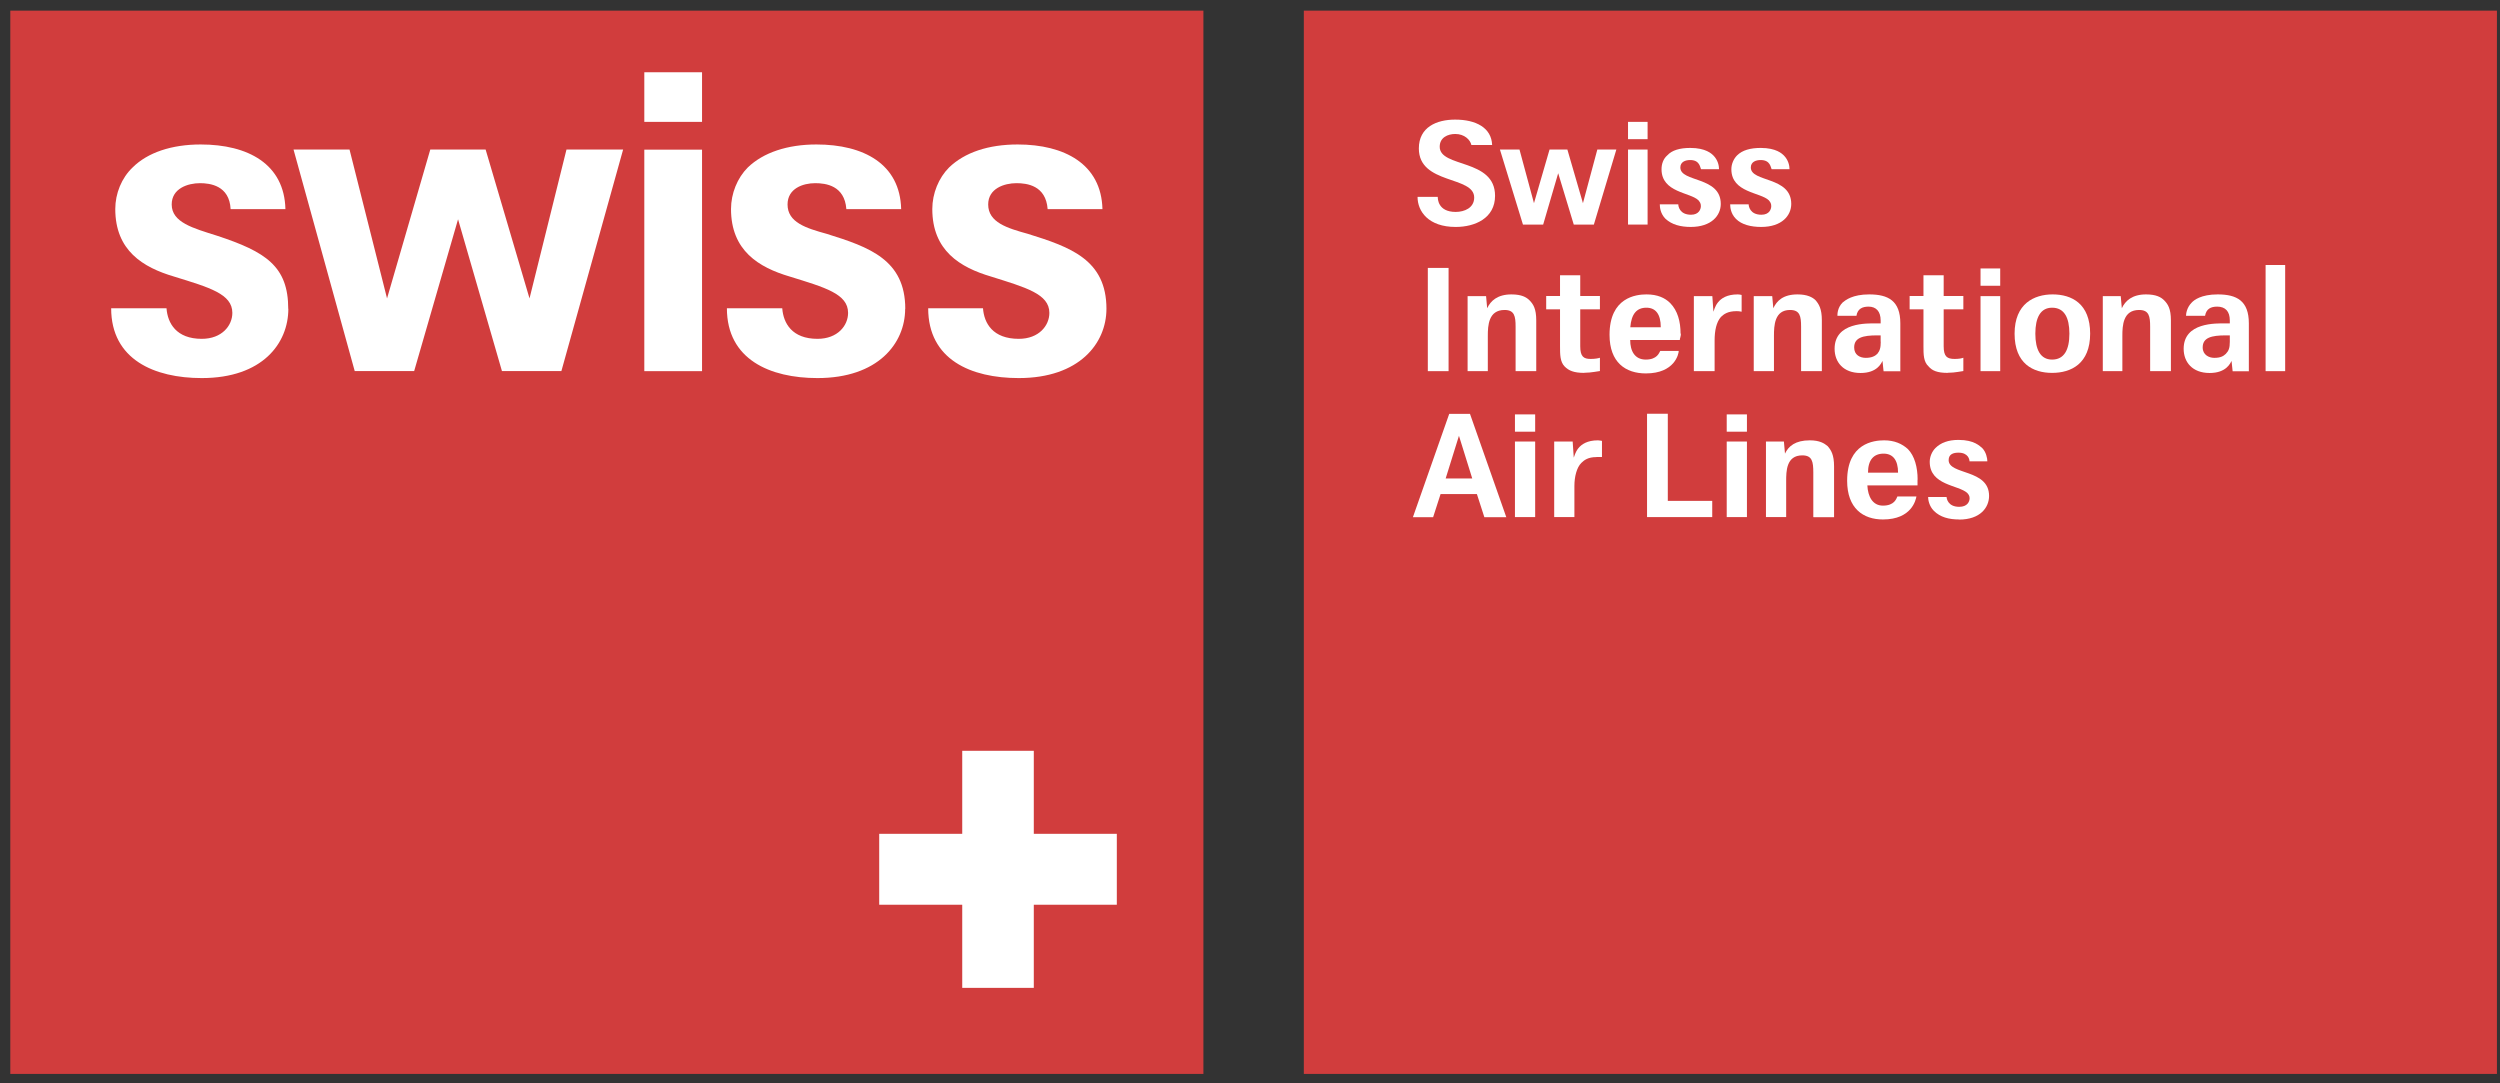
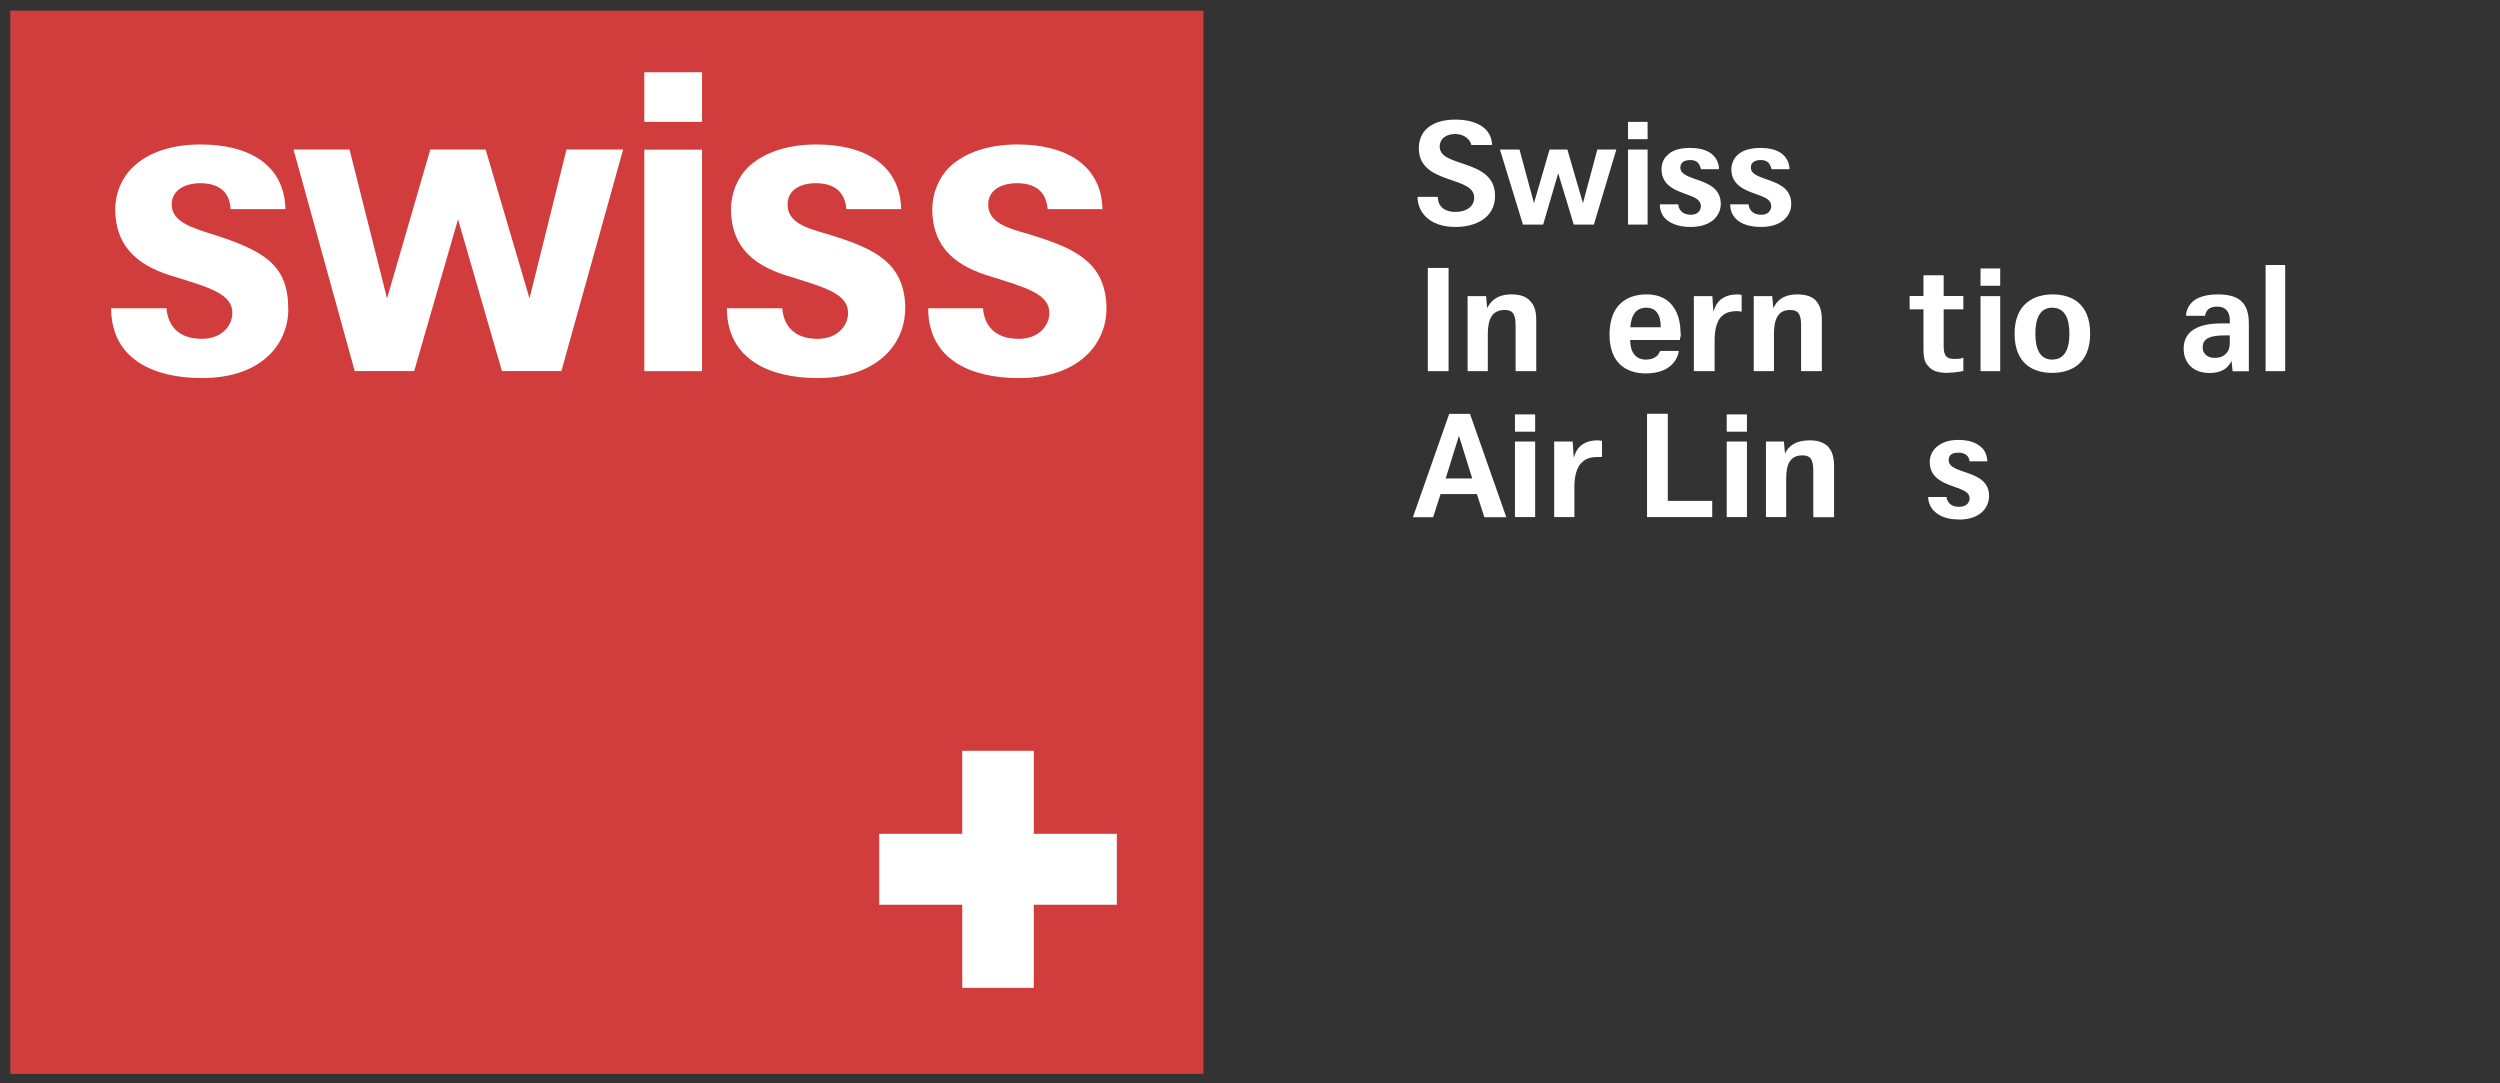
<svg xmlns="http://www.w3.org/2000/svg" xmlns:ns1="http://www.inkscape.org/namespaces/inkscape" xmlns:ns2="http://sodipodi.sourceforge.net/DTD/sodipodi-0.dtd" width="300" height="130" id="svg7413" version="1.1" ns1:version="0.47 r22583" ns2:docname="New document 2">
  <rect width="100%" height="100%" fill="#333333" stroke="none" />
  <defs id="defs7415">
    <ns1:perspective ns2:type="inkscape:persp3d" ns1:vp_x="0 : 526.18109 : 1" ns1:vp_y="0 : 1000 : 0" ns1:vp_z="744.09448 : 526.18109 : 1" ns1:persp3d-origin="372.04724 : 350.78739 : 1" id="perspective7421" />
    <ns1:perspective id="perspective7373" ns1:persp3d-origin="0.5 : 0.33333333 : 1" ns1:vp_z="1 : 0.5 : 1" ns1:vp_y="0 : 1000 : 0" ns1:vp_x="0 : 0.5 : 1" ns2:type="inkscape:persp3d" />
  </defs>
  <ns2:namedview id="base" pagecolor="#ffffff" bordercolor="#666666" borderopacity="1.0" ns1:pageopacity="0.0" ns1:pageshadow="2" ns1:zoom="2.8" ns1:cx="187.41174" ns1:cy="67.45403" ns1:document-units="px" ns1:current-layer="layer1" showgrid="false" ns1:window-width="1280" ns1:window-height="750" ns1:window-x="-8" ns1:window-y="-8" ns1:window-maximized="1" />
  <g ns1:label="Layer 1" ns1:groupmode="layer" id="layer1" transform="translate(0,-922.362)">
    <g transform="matrix(12.972,0,0,-12.972,-25227.539,9702.829)" id="g7328">
      <path id="path8147" style="fill:#d13d3d;fill-opacity:1;fill-rule:evenodd;stroke:none" d="m 1955.901,666.944 -11.037,0 0,9.836 11.037,0 0,-9.836 z" />
-       <path id="path8149" style="fill:#d13d3d;fill-opacity:1;fill-rule:evenodd;stroke:none" d="m 1967.867,666.944 -11.037,0 0,9.836 11.037,0 0,-9.836 z" />
      <path id="path8151" style="fill:#ffffff;fill-opacity:1;fill-rule:evenodd;stroke:none" d="m 1954.332,669.165 0,0.768 -0.662,0 0,-0.768 -0.768,0 0,-0.656 0.768,0 0,-0.769 0.662,0 0,0.769 0.768,0 0,0.656 -0.768,0 z" />
      <path id="path8153" style="fill:#ffffff;fill-opacity:1;fill-rule:evenodd;stroke:none" d="m 1951.263,675.751 -0.534,0 0,0.459 0.534,0 0,-0.459 z" />
      <path id="path8155" style="fill:#ffffff;fill-opacity:1;fill-rule:evenodd;stroke:none" d="m 1951.263,673.445 -0.534,0 0,2.049 0.534,0 0,-2.049 z" />
      <path id="path8157" style="fill:#ffffff;fill-opacity:1;fill-rule:evenodd;stroke:none" d="m 1950.009,675.495 -0.342,-1.377 -0.406,1.377 -0.512,0 -0.4,-1.377 -0.347,1.377 -0.518,0 0.566,-2.049 0.55,0 0.406,1.404 0.406,-1.404 0.55,0 0.571,2.049 -0.523,0 z" />
      <path id="path8159" style="fill:#ffffff;fill-opacity:1;fill-rule:evenodd;stroke:none" d="m 1947.436,674.022 c 0,-0.32 -0.24,-0.641 -0.801,-0.641 -0.438,0 -0.838,0.171 -0.838,0.646 l 0.512,0 c 0.01,-0.139 0.091,-0.283 0.326,-0.283 0.187,0 0.283,0.123 0.283,0.24 0,0.176 -0.213,0.235 -0.539,0.336 -0.288,0.085 -0.544,0.24 -0.544,0.625 0,0.144 0.059,0.288 0.16,0.384 0.139,0.139 0.363,0.213 0.63,0.213 0.438,0 0.774,-0.181 0.784,-0.598 l -0.507,0 c -0.011,0.219 -0.192,0.24 -0.283,0.24 -0.112,0 -0.262,-0.048 -0.262,-0.197 0,-0.166 0.198,-0.219 0.416,-0.288 0.454,-0.149 0.662,-0.283 0.662,-0.678 z" />
      <path id="path8161" style="fill:#ffffff;fill-opacity:1;fill-rule:evenodd;stroke:none" d="m 1953.142,674.022 c 0,-0.32 -0.251,-0.641 -0.811,-0.641 -0.438,0 -0.838,0.171 -0.838,0.646 l 0.512,0 c 0.01,-0.139 0.091,-0.283 0.326,-0.283 0.187,0 0.283,0.123 0.283,0.24 0,0.176 -0.213,0.235 -0.539,0.336 -0.288,0.085 -0.544,0.24 -0.544,0.625 0,0.144 0.059,0.288 0.155,0.384 0.144,0.139 0.368,0.213 0.635,0.213 0.438,0 0.774,-0.181 0.784,-0.598 l -0.507,0 c -0.016,0.219 -0.192,0.24 -0.288,0.24 -0.112,0 -0.256,-0.048 -0.256,-0.197 0,-0.166 0.171,-0.219 0.363,-0.272 0.395,-0.123 0.726,-0.24 0.726,-0.694 z" />
      <path id="path8163" style="fill:#ffffff;fill-opacity:1;fill-rule:evenodd;stroke:none" d="m 1955.004,674.022 c 0,-0.32 -0.251,-0.641 -0.811,-0.641 -0.443,0 -0.838,0.171 -0.838,0.646 l 0.507,0 c 0.01,-0.139 0.091,-0.283 0.331,-0.283 0.187,0 0.283,0.123 0.283,0.24 0,0.176 -0.219,0.235 -0.539,0.336 -0.288,0.085 -0.544,0.24 -0.544,0.625 0,0.144 0.059,0.288 0.155,0.384 0.144,0.139 0.363,0.213 0.635,0.213 0.432,0 0.774,-0.181 0.784,-0.598 l -0.507,0 c -0.016,0.219 -0.192,0.24 -0.288,0.24 -0.112,0 -0.262,-0.048 -0.262,-0.197 0,-0.166 0.176,-0.219 0.368,-0.272 0.395,-0.123 0.726,-0.24 0.726,-0.694 z" />
      <path id="path8165" style="fill:#ffffff;fill-opacity:1;fill-rule:evenodd;stroke:none" d="m 1958.234,674.779 c -0.251,0 -0.352,0.144 -0.352,0.278 l 0.187,0 c 0,-0.016 0,-0.139 0.166,-0.139 0.08,0 0.171,0.037 0.171,0.133 0,0.203 -0.512,0.118 -0.512,0.454 0,0.198 0.165,0.267 0.336,0.267 0.192,0 0.336,-0.075 0.342,-0.235 l -0.192,0 c -0.01,0.048 -0.064,0.102 -0.149,0.102 -0.069,0 -0.144,-0.032 -0.144,-0.118 0,-0.197 0.512,-0.107 0.512,-0.454 0,-0.208 -0.187,-0.288 -0.363,-0.288" />
      <path id="path8167" style="fill:#ffffff;fill-opacity:1;fill-rule:evenodd;stroke:none" d="m 1959.514,674.801 -0.187,0 -0.144,0.475 -0.139,-0.475 -0.187,0 -0.213,0.694 0.181,0 0.134,-0.496 0.144,0.496 0.165,0 0.144,-0.496 0.133,0.496 0.176,0 -0.208,-0.694 z" />
      <path id="path8169" style="fill:#ffffff;fill-opacity:1;fill-rule:evenodd;stroke:none" d="m 1959.829,675.591 0,0.16 0.181,0 0,-0.16 -0.181,0 z m 0,-0.79 0,0.694 0.181,0 0,-0.694 -0.181,0 z" />
      <path id="path8171" style="fill:#ffffff;fill-opacity:1;fill-rule:evenodd;stroke:none" d="m 1960.411,674.779 c -0.096,0 -0.176,0.021 -0.235,0.075 -0.048,0.048 -0.053,0.107 -0.053,0.134 l 0.171,0 c 0,-0.016 0.011,-0.096 0.118,-0.096 0.074,0 0.091,0.053 0.091,0.08 0,0.027 -0.01,0.037 -0.022,0.053 -0.074,0.075 -0.342,0.07 -0.342,0.288 0,0.048 0.016,0.096 0.053,0.128 0.043,0.048 0.117,0.069 0.213,0.069 0.144,0 0.197,-0.054 0.213,-0.069 0.043,-0.043 0.053,-0.096 0.053,-0.128 l -0.166,0 c -0.01,0.016 -0.011,0.085 -0.101,0.085 -0.043,0 -0.091,-0.016 -0.091,-0.069 0,-0.139 0.374,-0.08 0.374,-0.337 0,-0.107 -0.086,-0.213 -0.278,-0.213" />
      <path id="path8173" style="fill:#ffffff;fill-opacity:1;fill-rule:evenodd;stroke:none" d="m 1961.062,674.779 c -0.096,0 -0.182,0.021 -0.235,0.075 -0.048,0.048 -0.053,0.107 -0.053,0.134 l 0.171,0 c 0,-0.016 0.011,-0.096 0.118,-0.096 0.075,0 0.091,0.053 0.091,0.08 0,0.027 -0.01,0.037 -0.022,0.053 -0.075,0.075 -0.347,0.07 -0.347,0.288 0,0.048 0.021,0.096 0.053,0.128 0.048,0.048 0.123,0.069 0.219,0.069 0.144,0 0.197,-0.054 0.213,-0.069 0.043,-0.043 0.053,-0.096 0.053,-0.128 l -0.165,0 c -0.01,0.016 -0.011,0.085 -0.102,0.085 -0.043,0 -0.091,-0.016 -0.091,-0.069 0,-0.139 0.374,-0.08 0.374,-0.337 0,-0.107 -0.086,-0.213 -0.278,-0.213" />
      <path id="path8175" style="fill:#ffffff;fill-opacity:1;fill-rule:evenodd;stroke:none" d="m 1957.977,673.445 0,0.955 0.192,0 0,-0.955 -0.192,0 z" />
      <path id="path8177" style="fill:#ffffff;fill-opacity:1;fill-rule:evenodd;stroke:none" d="m 1958.789,673.445 0,0.411 c 0,0.096 -0.01,0.155 -0.102,0.155 -0.149,0 -0.155,-0.144 -0.155,-0.24 l 0,-0.326 -0.187,0 0,0.694 0.171,0 0.01,-0.112 c 0.032,0.069 0.096,0.128 0.224,0.128 0.096,0 0.139,-0.027 0.166,-0.053 0.037,-0.037 0.064,-0.08 0.064,-0.187 l 0,-0.47 -0.187,0 z" />
-       <path id="path8179" style="fill:#ffffff;fill-opacity:1;fill-rule:evenodd;stroke:none" d="m 1959.424,673.429 c -0.096,0 -0.144,0.021 -0.181,0.059 -0.043,0.043 -0.043,0.112 -0.043,0.187 l 0,0.342 -0.128,0 0,0.123 0.128,0 0,0.192 0.187,0 0,-0.192 0.182,0 0,-0.123 -0.182,0 0,-0.342 c 0,-0.096 0.032,-0.117 0.096,-0.117 0.037,0 0.069,0.005 0.086,0.011 l 0,-0.123 c -0.011,0 -0.08,-0.016 -0.144,-0.016" />
      <path id="path8181" style="fill:#ffffff;fill-opacity:1;fill-rule:evenodd;stroke:none" d="m 1960.133,673.851 -0.283,0 c 0.01,0.123 0.059,0.181 0.149,0.181 0.085,0 0.133,-0.059 0.133,-0.181 z m 0.182,-0.059 c 0,0.112 -0.027,0.213 -0.096,0.283 -0.048,0.048 -0.118,0.08 -0.219,0.08 -0.096,0 -0.342,-0.027 -0.342,-0.374 0,-0.256 0.149,-0.357 0.336,-0.357 0.267,0 0.304,0.181 0.304,0.208 l -0.171,0 c -0.01,-0.016 -0.027,-0.08 -0.134,-0.08 -0.102,0 -0.144,0.08 -0.144,0.181 l 0.459,0 c 0,0.016 0.01,0.032 0.01,0.059" />
      <path id="path8183" style="fill:#ffffff;fill-opacity:1;fill-rule:evenodd;stroke:none" d="m 1960.833,674 c -0.08,0 -0.117,-0.027 -0.144,-0.053 -0.043,-0.048 -0.059,-0.128 -0.059,-0.219 l 0,-0.283 -0.192,0 0,0.694 0.171,0 0.01,-0.144 c 0.01,0.016 0.027,0.16 0.224,0.16 0.021,0 0.032,-0.005 0.037,-0.005 l 0,-0.155 c -0.011,0 -0.016,0.005 -0.043,0.005" />
      <path id="path8185" style="fill:#ffffff;fill-opacity:1;fill-rule:evenodd;stroke:none" d="m 1961.43,673.445 0,0.411 c 0,0.096 -0.01,0.155 -0.102,0.155 -0.144,0 -0.149,-0.144 -0.149,-0.24 l 0,-0.326 -0.187,0 0,0.694 0.171,0 0.01,-0.112 c 0.032,0.069 0.091,0.128 0.224,0.128 0.091,0 0.139,-0.027 0.166,-0.053 0.032,-0.037 0.059,-0.08 0.059,-0.187 l 0,-0.47 -0.187,0 z" />
-       <path id="path8187" style="fill:#ffffff;fill-opacity:1;fill-rule:evenodd;stroke:none" d="m 1962.167,673.717 c 0,-0.059 -0.01,-0.085 -0.032,-0.112 -0.021,-0.021 -0.053,-0.037 -0.107,-0.037 -0.053,0 -0.107,0.027 -0.107,0.096 0,0.091 0.08,0.112 0.213,0.112 0,0 0.016,0 0.032,0 l 0,-0.059 z m 0.181,-0.272 0,0.443 c 0,0.208 -0.112,0.267 -0.288,0.267 -0.155,0 -0.219,-0.053 -0.246,-0.075 -0.048,-0.048 -0.048,-0.107 -0.048,-0.123 l 0.176,0 c 0.01,0.064 0.054,0.085 0.112,0.085 0.069,0 0.112,-0.043 0.112,-0.128 l 0,-0.027 -0.037,0 c -0.091,0 -0.389,0.011 -0.389,-0.235 0,-0.123 0.08,-0.224 0.24,-0.224 0.155,0 0.192,0.091 0.203,0.112 l 0.01,-0.096 0.16,0 z" />
      <path id="path8189" style="fill:#ffffff;fill-opacity:1;fill-rule:evenodd;stroke:none" d="m 1962.786,673.429 c -0.096,0 -0.144,0.021 -0.176,0.059 -0.048,0.043 -0.048,0.112 -0.048,0.187 l 0,0.342 -0.128,0 0,0.123 0.128,0 0,0.192 0.187,0 0,-0.192 0.182,0 0,-0.123 -0.182,0 0,-0.342 c 0,-0.096 0.032,-0.117 0.102,-0.117 0.037,0 0.064,0.005 0.08,0.011 l 0,-0.123 c -0.011,0 -0.075,-0.016 -0.144,-0.016" />
      <path id="path8191" style="fill:#ffffff;fill-opacity:1;fill-rule:evenodd;stroke:none" d="m 1963.09,674.235 0,0.16 0.182,0 0,-0.16 -0.182,0 z m 0,-0.79 0,0.694 0.182,0 0,-0.694 -0.182,0 z" />
      <path id="path8193" style="fill:#ffffff;fill-opacity:1;fill-rule:evenodd;stroke:none" d="m 1963.912,673.792 c 0,-0.149 -0.048,-0.24 -0.16,-0.24 -0.107,0 -0.155,0.091 -0.155,0.24 0,0.149 0.048,0.24 0.155,0.24 0.112,0 0.16,-0.091 0.16,-0.24 z m 0.192,0 c 0,0.278 -0.171,0.363 -0.347,0.363 -0.171,0 -0.352,-0.085 -0.352,-0.363 0,-0.278 0.171,-0.363 0.347,-0.363 0.176,0 0.352,0.085 0.352,0.363" />
-       <path id="path8195" style="fill:#ffffff;fill-opacity:1;fill-rule:evenodd;stroke:none" d="m 1964.659,673.445 0,0.411 c 0,0.096 -0.01,0.155 -0.102,0.155 -0.149,0 -0.155,-0.144 -0.155,-0.24 l 0,-0.326 -0.181,0 0,0.694 0.166,0 0.01,-0.112 c 0.032,0.069 0.096,0.128 0.224,0.128 0.096,0 0.139,-0.027 0.166,-0.053 0.037,-0.037 0.064,-0.08 0.064,-0.187 l 0,-0.47 -0.187,0 z" />
      <path id="path8197" style="fill:#ffffff;fill-opacity:1;fill-rule:evenodd;stroke:none" d="m 1965.396,673.717 c 0,-0.059 -0.011,-0.085 -0.037,-0.112 -0.022,-0.021 -0.048,-0.037 -0.107,-0.037 -0.048,0 -0.107,0.027 -0.107,0.096 0,0.091 0.08,0.112 0.214,0.112 0,0 0.021,0 0.037,0 l 0,-0.059 z m 0.176,-0.272 0,0.443 c 0,0.208 -0.112,0.267 -0.288,0.267 -0.155,0 -0.219,-0.053 -0.24,-0.075 -0.048,-0.048 -0.053,-0.107 -0.053,-0.123 l 0.176,0 c 0.011,0.064 0.053,0.085 0.112,0.085 0.075,0 0.117,-0.043 0.117,-0.128 l 0,-0.027 -0.037,0 c -0.091,0 -0.39,0.011 -0.39,-0.235 0,-0.123 0.08,-0.224 0.24,-0.224 0.155,0 0.192,0.091 0.203,0.112 l 0.01,-0.096 0.155,0 z" />
      <path id="path8199" style="fill:#ffffff;fill-opacity:1;fill-rule:evenodd;stroke:none" d="m 1965.727,673.445 0,0.982 0.181,0 0,-0.982 -0.181,0 z" />
-       <path id="path8201" style="fill:#ffffff;fill-opacity:1;fill-rule:evenodd;stroke:none" d="m 1958.388,672.452 -0.246,0 0.123,0.395 0.123,-0.395 z m 0.315,-0.358 -0.336,0.956 -0.192,0 -0.336,-0.956 0.187,0 0.069,0.214 0.336,0 0.069,-0.214 0.203,0 z" />
+       <path id="path8201" style="fill:#ffffff;fill-opacity:1;fill-rule:evenodd;stroke:none" d="m 1958.388,672.452 -0.246,0 0.123,0.395 0.123,-0.395 m 0.315,-0.358 -0.336,0.956 -0.192,0 -0.336,-0.956 0.187,0 0.069,0.214 0.336,0 0.069,-0.214 0.203,0 z" />
      <path id="path8203" style="fill:#ffffff;fill-opacity:1;fill-rule:evenodd;stroke:none" d="m 1958.783,672.885 0,0.16 0.187,0 0,-0.16 -0.187,0 z m 0,-0.79 0,0.699 0.187,0 0,-0.699 -0.187,0 z" />
      <path id="path8205" style="fill:#ffffff;fill-opacity:1;fill-rule:evenodd;stroke:none" d="m 1959.536,672.65 c -0.075,0 -0.112,-0.027 -0.139,-0.054 -0.043,-0.043 -0.064,-0.128 -0.064,-0.213 l 0,-0.288 -0.187,0 0,0.699 0.171,0 0.01,-0.149 c 0.01,0.016 0.027,0.16 0.224,0.16 0.016,0 0.032,-0.005 0.037,-0.005 l 0,-0.149 c -0.011,0 -0.021,0 -0.048,0" />
      <path id="path8207" style="fill:#ffffff;fill-opacity:1;fill-rule:evenodd;stroke:none" d="m 1960.005,672.095 0,0.956 0.192,0 0,-0.806 0.411,0 0,-0.15 -0.603,0 z" />
      <path id="path8209" style="fill:#ffffff;fill-opacity:1;fill-rule:evenodd;stroke:none" d="m 1960.742,672.885 0,0.16 0.187,0 0,-0.16 -0.187,0 z m 0,-0.79 0,0.699 0.187,0 0,-0.699 -0.187,0 z" />
      <path id="path8211" style="fill:#ffffff;fill-opacity:1;fill-rule:evenodd;stroke:none" d="m 1961.543,672.095 0,0.411 c 0,0.102 -0.01,0.16 -0.102,0.16 -0.149,0 -0.149,-0.149 -0.149,-0.24 l 0,-0.331 -0.187,0 0,0.699 0.166,0 0.01,-0.112 c 0.032,0.069 0.096,0.123 0.229,0.123 0.091,0 0.134,-0.027 0.166,-0.054 0.032,-0.037 0.059,-0.08 0.059,-0.187 l 0,-0.47 -0.187,0 z" />
-       <path id="path8213" style="fill:#ffffff;fill-opacity:1;fill-rule:evenodd;stroke:none" d="m 1962.327,672.506 -0.278,0 c 0,0.118 0.053,0.176 0.144,0.176 0.086,0 0.134,-0.059 0.134,-0.176 z m 0.181,-0.064 c 0,0.112 -0.027,0.219 -0.091,0.283 -0.053,0.048 -0.123,0.08 -0.219,0.08 -0.096,0 -0.342,-0.027 -0.342,-0.374 0,-0.256 0.149,-0.358 0.331,-0.358 0.267,0 0.304,0.181 0.31,0.213 l -0.176,0 c -0.01,-0.021 -0.027,-0.085 -0.134,-0.085 -0.096,0 -0.139,0.085 -0.144,0.187 l 0.464,0 c 0,0.016 0,0.027 0,0.053" />
      <path id="path8215" style="fill:#ffffff;fill-opacity:1;fill-rule:evenodd;stroke:none" d="m 1962.893,672.073 c -0.096,0 -0.176,0.021 -0.235,0.08 -0.043,0.043 -0.053,0.101 -0.053,0.128 l 0.171,0 c 0,-0.011 0.01,-0.091 0.117,-0.091 0.075,0 0.096,0.048 0.096,0.08 0,0.021 -0.011,0.037 -0.022,0.048 -0.08,0.075 -0.347,0.069 -0.347,0.288 0,0.048 0.021,0.096 0.053,0.128 0.048,0.048 0.117,0.075 0.213,0.075 0.149,0 0.198,-0.059 0.219,-0.075 0.037,-0.037 0.048,-0.096 0.048,-0.123 l -0.165,0 c 0,0.016 -0.011,0.08 -0.102,0.08 -0.043,0 -0.091,-0.011 -0.091,-0.069 0,-0.139 0.374,-0.08 0.374,-0.331 0,-0.106 -0.08,-0.219 -0.278,-0.219" />
    </g>
  </g>
</svg>